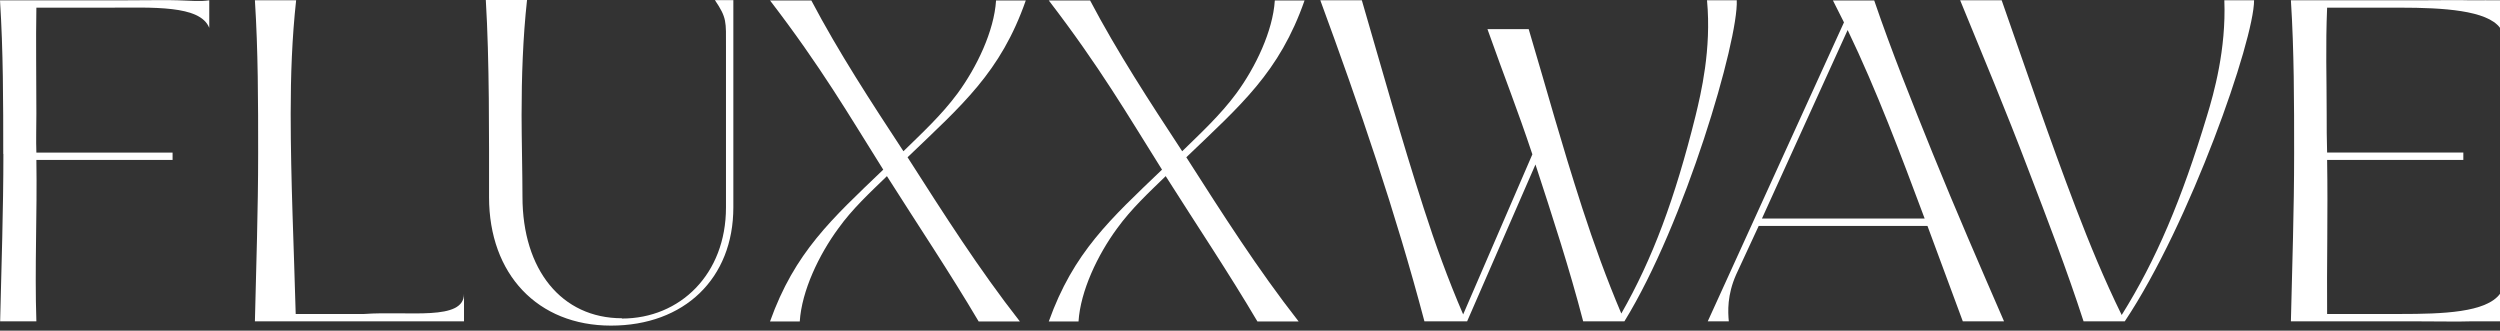
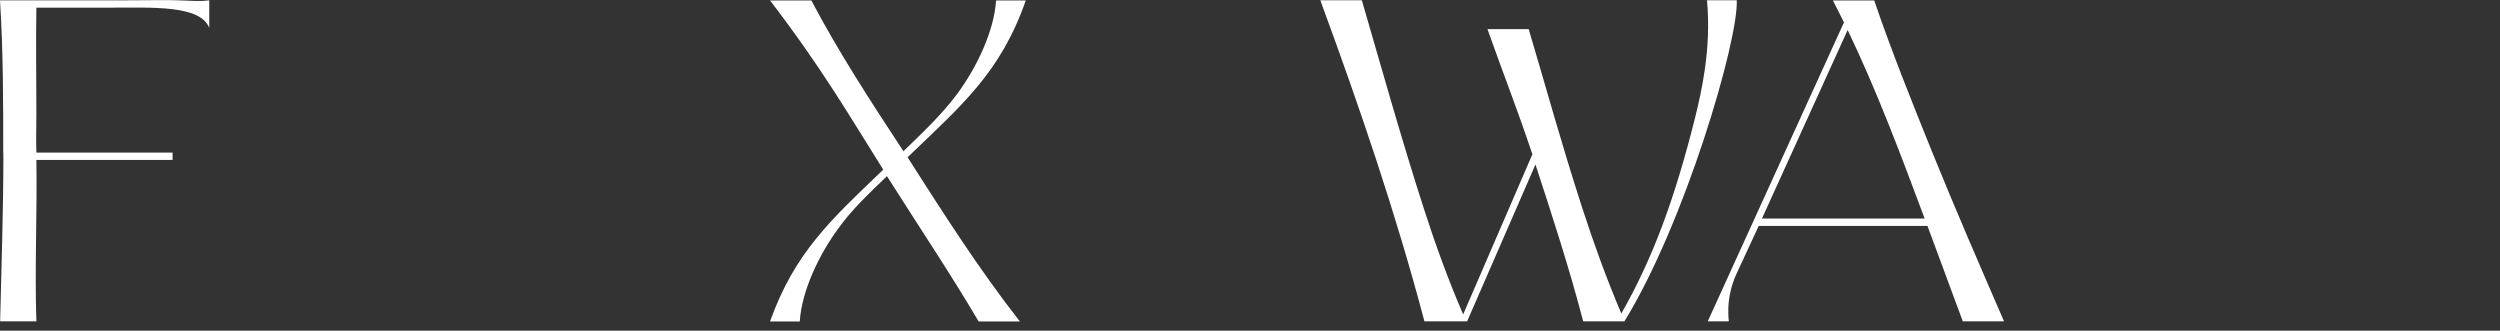
<svg xmlns="http://www.w3.org/2000/svg" width="189" height="25" viewBox="0 0 189 25" fill="none">
  <rect x="0" y="0" width="189" height="25" fill="#333333" stroke="none" />
  <path d="M0.245 11.635C0.245 7.749 0.245 3.864 0 0.023H9.607C11.545 0.023 12.524 -0.011 13.459 0.023C14.495 0.056 15.118 0.123 15.82 0.023V2.105C15.129 0.368 11.522 0.579 8.26 0.579H2.75C2.705 3.051 2.75 5.879 2.75 8.584C2.75 9.553 2.716 10.566 2.75 11.535H13.047V12.091H2.75C2.817 16.144 2.616 20.241 2.75 24.294H0.011C0.111 20.063 0.256 15.832 0.256 11.635H0.245Z" fill="white" />
-   <path d="M19.516 11.634C19.516 7.749 19.516 3.863 19.271 0.022H22.388C22.076 2.861 21.976 5.711 21.976 8.584C21.976 13.65 22.221 18.671 22.355 23.737H27.52C30.904 23.492 35.079 24.293 35.079 22.211V24.293H19.271C19.371 20.062 19.516 15.832 19.516 11.634Z" fill="white" />
-   <path d="M47.014 24.082C51.422 24.082 54.884 20.72 54.884 15.687V3.552C54.884 1.614 54.962 1.369 54.049 0.011H55.441V15.676C55.441 21.054 51.734 24.616 46.19 24.616C40.646 24.616 36.972 20.731 36.972 14.908C36.972 10.332 37.005 4.576 36.727 0H39.844C39.532 2.839 39.432 5.823 39.432 8.707C39.432 10.443 39.499 13.149 39.499 14.875C39.499 20.386 42.449 24.06 47.025 24.06L47.014 24.082Z" fill="white" />
  <path d="M61.33 0.022C63.412 3.974 65.839 7.682 68.299 11.434C69.724 10.042 71.183 8.695 72.385 7.07C73.843 5.088 75.157 2.349 75.302 0.033H77.55C75.647 5.477 72.73 7.938 68.611 11.89C71.383 16.221 73.988 20.319 77.105 24.305H73.988C71.84 20.664 69.379 16.99 67.052 13.316C65.772 14.562 64.447 15.776 63.379 17.268C61.92 19.25 60.607 21.989 60.462 24.305H58.213C60.083 19.072 62.855 16.578 66.774 12.826C64.136 8.628 62.098 5.099 58.213 0.033H61.33V0.022Z" fill="white" />
-   <path d="M82.404 0.022C84.486 3.974 86.913 7.682 89.374 11.434C90.798 10.042 92.257 8.695 93.459 7.07C94.918 5.088 96.231 2.349 96.376 0.033H98.625C96.721 5.477 93.804 7.938 89.685 11.89C92.457 16.221 95.062 20.319 98.179 24.305H95.062C92.914 20.664 90.453 16.99 88.127 13.316C86.846 14.562 85.533 15.776 84.453 17.268C82.994 19.25 81.681 21.989 81.536 24.305H79.287C81.157 19.072 83.93 16.578 87.848 12.826C85.21 8.628 83.172 5.099 79.287 0.033H82.404V0.022Z" fill="white" />
  <path d="M102.955 0.022C104.481 5.255 105.939 10.488 107.631 15.732C108.499 18.437 109.468 21.109 110.615 23.77L115.847 11.668C114.667 8.127 113.832 6.09 112.452 2.204H115.569C117.127 7.437 117.929 10.488 119.621 15.732C120.489 18.404 121.458 21.076 122.571 23.703C124.931 19.573 126.623 15.03 128.182 8.762C128.594 7.058 129.396 3.729 129.05 0.022H131.299C131.433 3.039 127.38 16.867 122.805 24.293H119.688C118.652 20.308 117.361 16.355 116.081 12.436C114.489 16.077 111.16 23.737 110.915 24.293H107.687C105.505 16.043 102.766 8.038 99.816 0.022H102.933H102.955Z" fill="white" />
  <path d="M141.686 0.022C143 3.874 144.558 7.749 146.128 11.634C147.831 15.832 149.668 20.062 151.505 24.293H148.388C147.486 21.9 146.618 19.473 145.716 17.079H132.958L131.255 20.753C130.564 22.311 130.631 23.558 130.698 24.293H129.106L139.404 1.692C139.125 1.135 138.847 0.579 138.569 0.033H141.686V0.022ZM133.192 16.522H145.504C143.701 11.701 141.897 6.88 139.682 2.271L133.203 16.522H133.192Z" fill="white" />
-   <path d="M151.327 0.022C153.164 5.255 154.934 10.488 156.938 15.732C157.973 18.437 159.086 21.142 160.4 23.815C163.005 19.651 164.942 15.075 166.846 8.762C167.369 7.058 168.304 3.729 168.16 0.022H170.408C170.408 3.039 165.588 16.867 160.634 24.293H157.517C156.27 20.441 154.778 16.567 153.286 12.681C151.694 8.484 149.924 4.253 148.188 0.022H151.305H151.327Z" fill="white" />
-   <path d="M173.436 11.635C173.436 7.749 173.436 3.863 173.192 0.022H182.799C184.814 0.022 185.671 -0.011 186.751 0.022C187.686 0.022 188.143 0.011 189 0.022V2.104C188.02 0.779 184.703 0.579 181.441 0.579H175.93C175.808 3.529 175.897 5.878 175.897 8.584C175.897 9.553 175.897 10.566 175.93 11.534H186.228V12.091H175.93C175.997 15.977 175.897 20.23 175.93 23.737H181.441C184.703 23.737 187.954 23.625 189 22.212V24.294H186.751C185.671 24.327 184.814 24.294 182.799 24.294H173.192C173.292 20.063 173.436 15.832 173.436 11.635Z" fill="white" />
</svg>